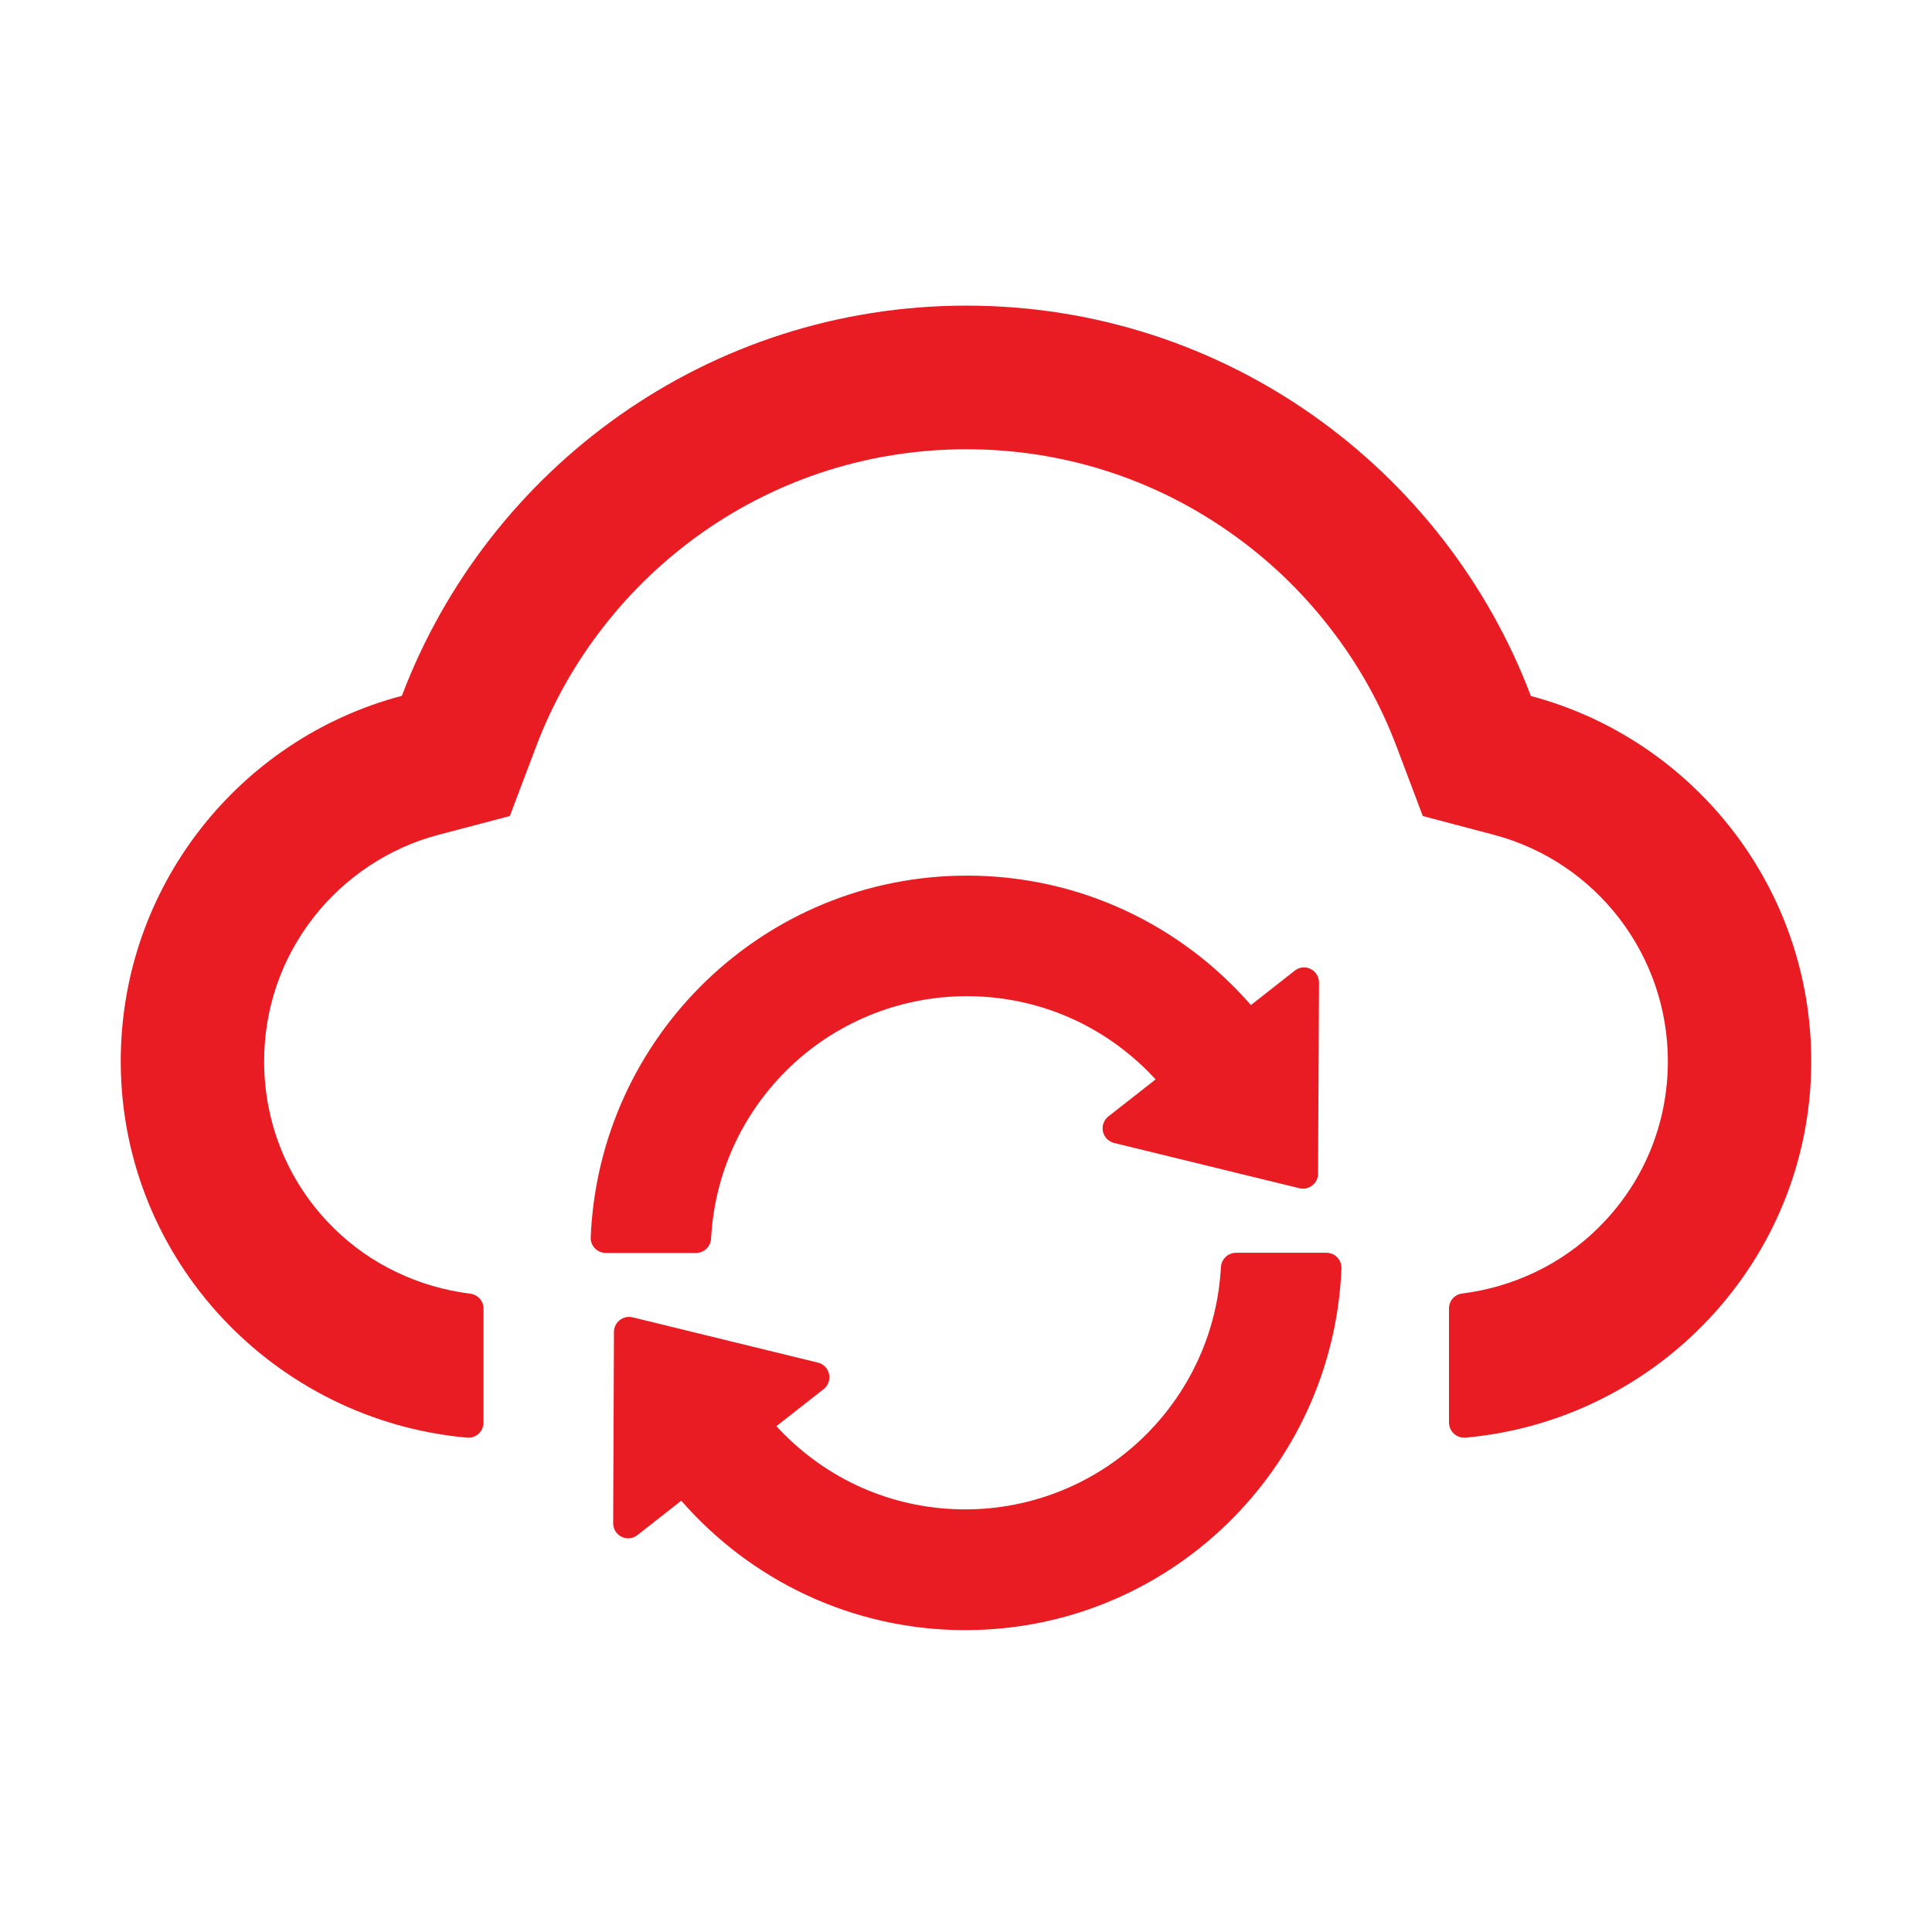
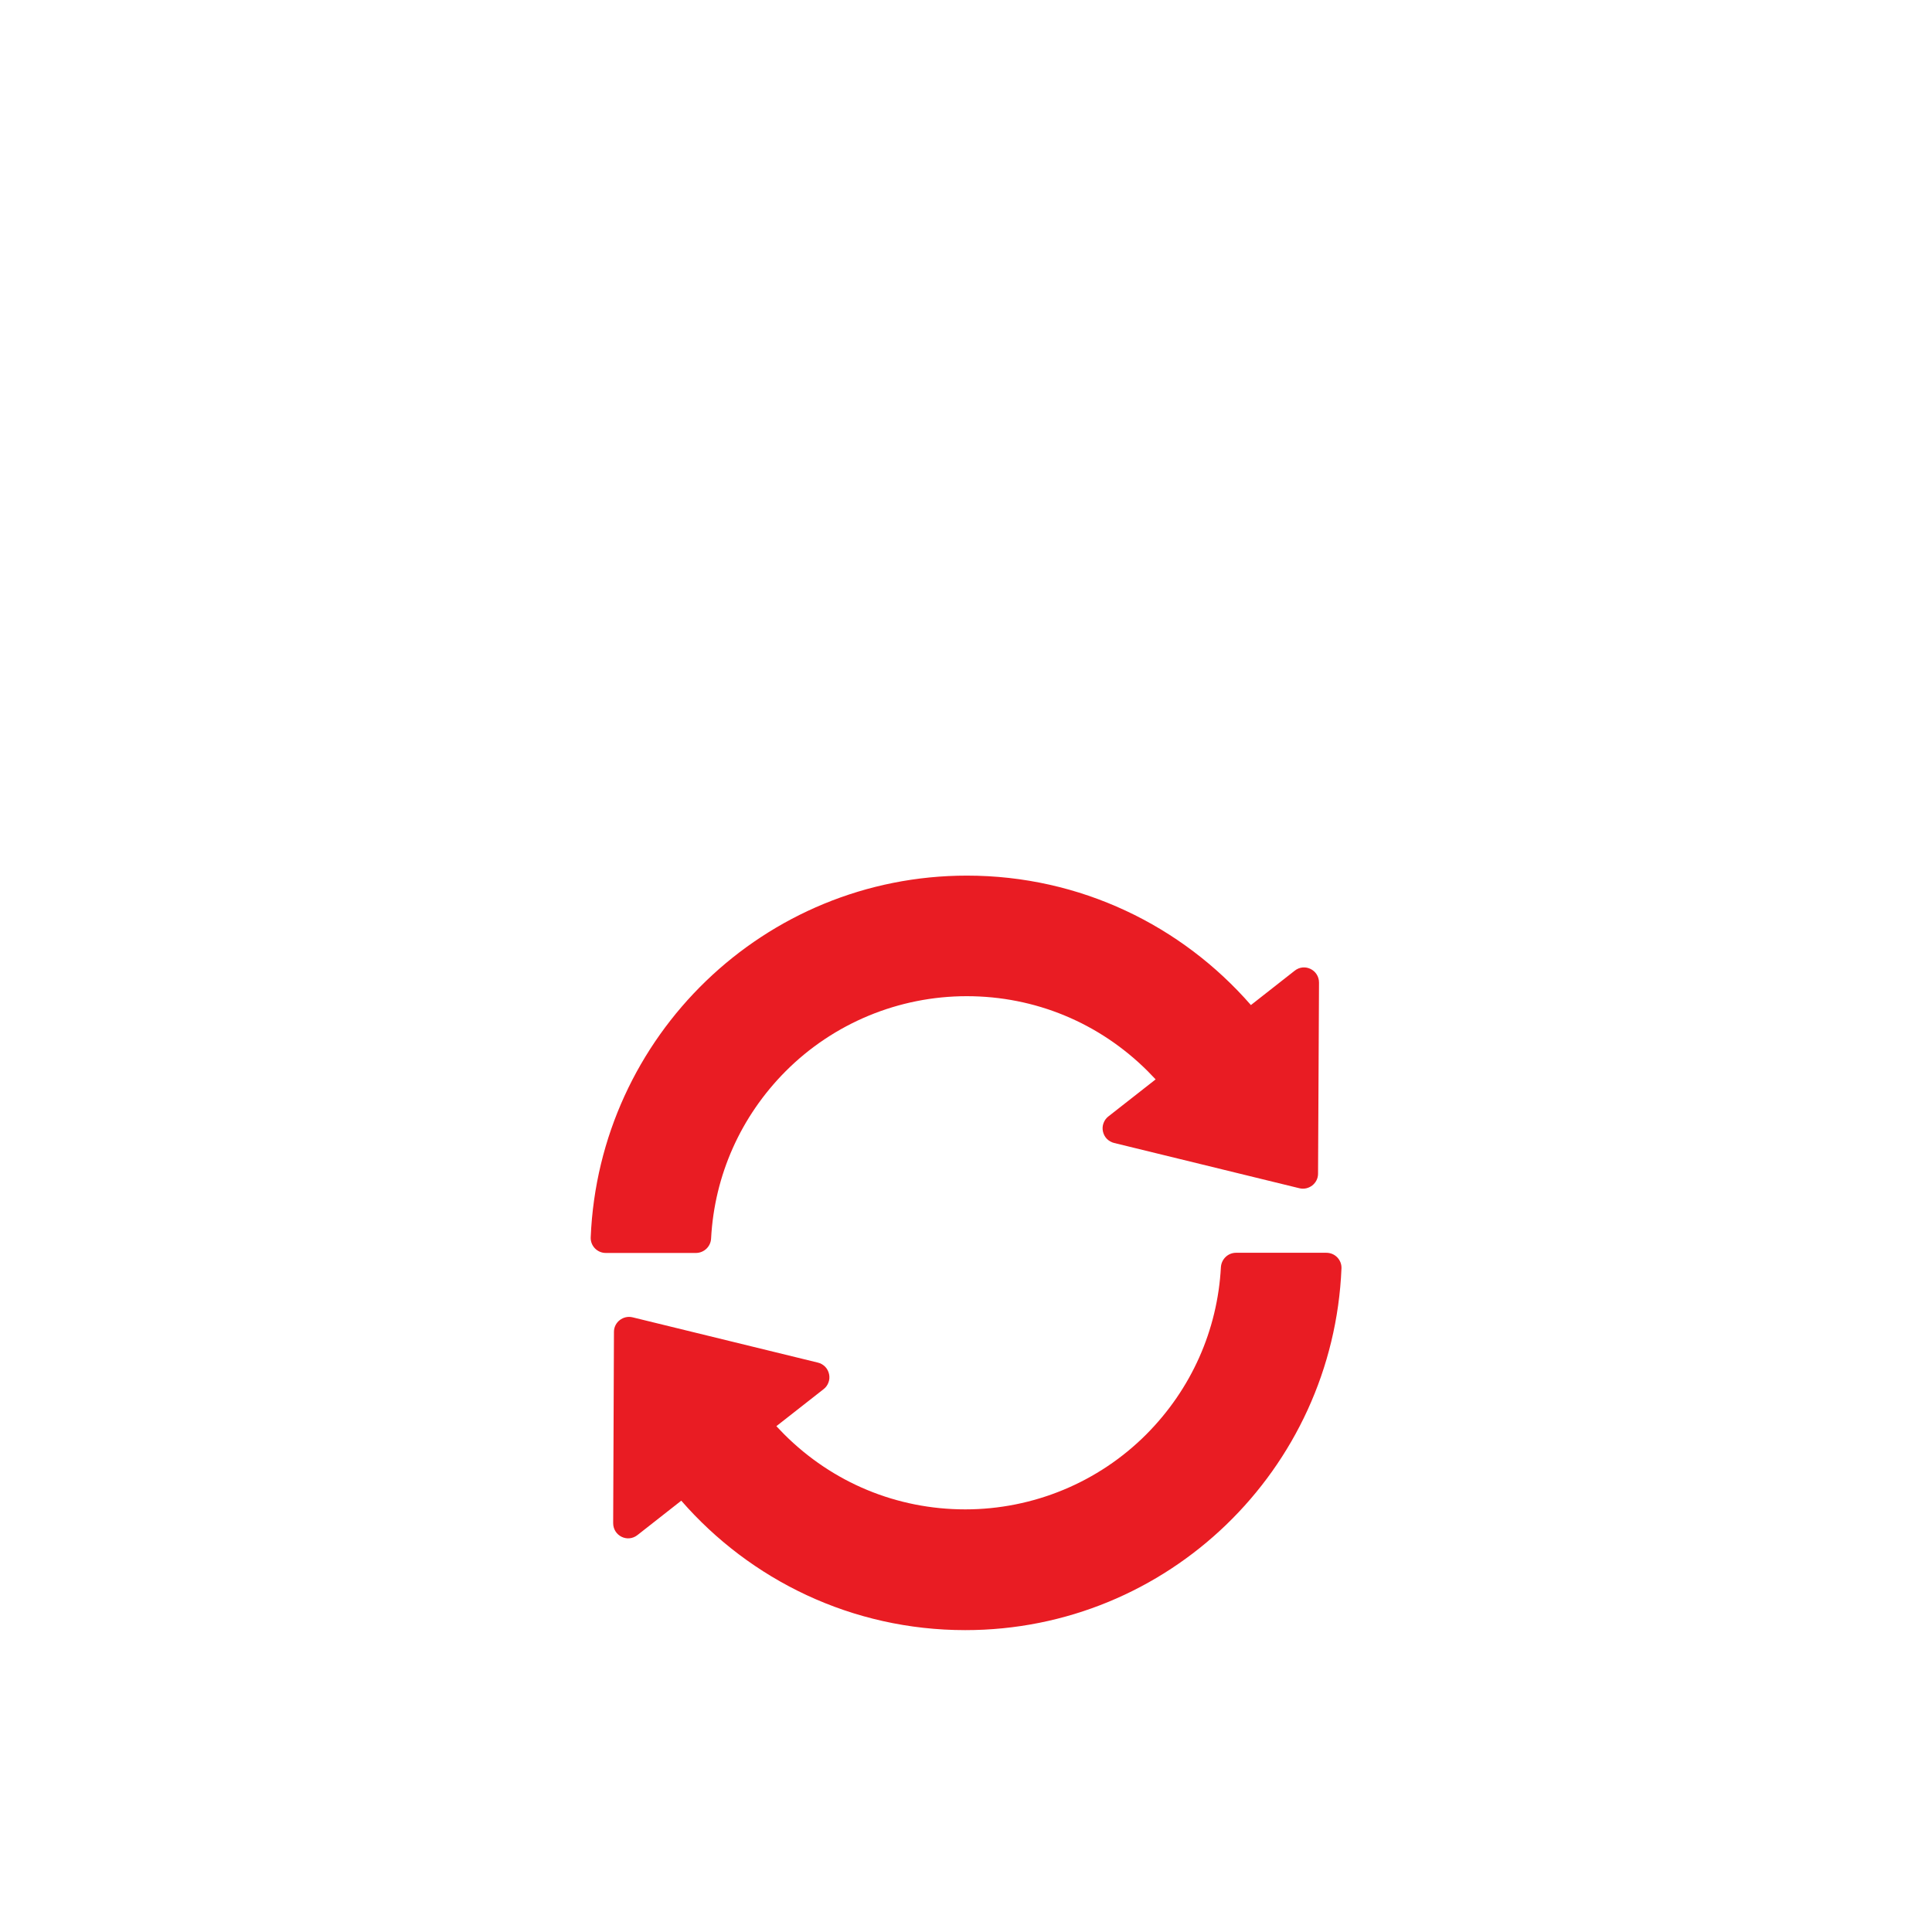
<svg xmlns="http://www.w3.org/2000/svg" width="32" height="32" viewBox="0 0 32 32" fill="none">
-   <path d="M25.356 11.528C23.925 7.75 20.278 5.062 16.006 5.062C11.734 5.062 8.088 7.747 6.656 11.525C3.966 12.234 1.984 14.694 2 17.613C2.019 20.875 4.55 23.528 7.737 23.812C7.884 23.825 8.009 23.709 8.009 23.562V21.675C8.009 21.55 7.916 21.444 7.791 21.428C6.947 21.322 6.15 20.953 5.537 20.35C4.787 19.616 4.375 18.628 4.375 17.581C4.375 16.706 4.659 15.881 5.194 15.194C5.716 14.525 6.45 14.041 7.259 13.828L8.444 13.516L8.878 12.369C9.147 11.656 9.522 10.988 9.994 10.384C10.459 9.784 11.012 9.259 11.631 8.822C12.916 7.919 14.428 7.441 16.006 7.441C17.584 7.441 19.097 7.919 20.381 8.825C21.003 9.262 21.553 9.787 22.019 10.387C22.491 10.991 22.866 11.659 23.134 12.372L23.566 13.516L24.747 13.828C26.441 14.278 27.625 15.819 27.625 17.578C27.625 18.628 27.212 19.613 26.462 20.347C25.853 20.947 25.059 21.319 24.216 21.425C24.091 21.441 24 21.547 24 21.672V23.562C24 23.709 24.128 23.825 24.275 23.812C27.453 23.525 29.978 20.875 30 17.619C30.019 14.7 28.041 12.241 25.356 11.528Z" fill="#E91C23" />
  <path d="M11.778 20.512C11.834 19.466 12.269 18.491 13.012 17.744C13.806 16.947 14.887 16.5 16.012 16.5C17.144 16.5 18.209 16.941 19.012 17.744C19.056 17.788 19.097 17.831 19.141 17.878L18.359 18.491C18.322 18.519 18.294 18.558 18.278 18.602C18.261 18.646 18.258 18.694 18.268 18.74C18.278 18.786 18.3 18.829 18.333 18.863C18.366 18.896 18.407 18.92 18.453 18.931L21.522 19.681C21.678 19.719 21.831 19.6 21.831 19.441L21.847 16.275C21.847 16.066 21.609 15.947 21.444 16.078L20.719 16.647C19.575 15.334 17.894 14.503 16.016 14.503C12.659 14.503 9.922 17.163 9.784 20.494C9.778 20.634 9.891 20.753 10.034 20.753H11.531C11.662 20.75 11.772 20.647 11.778 20.512ZM21.969 20.75H20.472C20.341 20.75 20.231 20.853 20.222 20.988C20.166 22.034 19.731 23.009 18.988 23.756C18.194 24.553 17.113 25 15.988 25C14.856 25 13.791 24.559 12.988 23.756C12.944 23.712 12.903 23.669 12.859 23.622L13.641 23.009C13.678 22.981 13.706 22.942 13.722 22.898C13.739 22.854 13.742 22.806 13.732 22.76C13.722 22.714 13.7 22.671 13.667 22.637C13.634 22.604 13.593 22.58 13.547 22.569L10.478 21.819C10.322 21.781 10.169 21.9 10.169 22.059L10.156 25.228C10.156 25.438 10.394 25.556 10.559 25.425L11.284 24.856C12.428 26.169 14.109 27 15.988 27C19.344 27 22.081 24.341 22.219 21.009C22.225 20.869 22.113 20.75 21.969 20.75Z" fill="#E91C23" />
</svg>